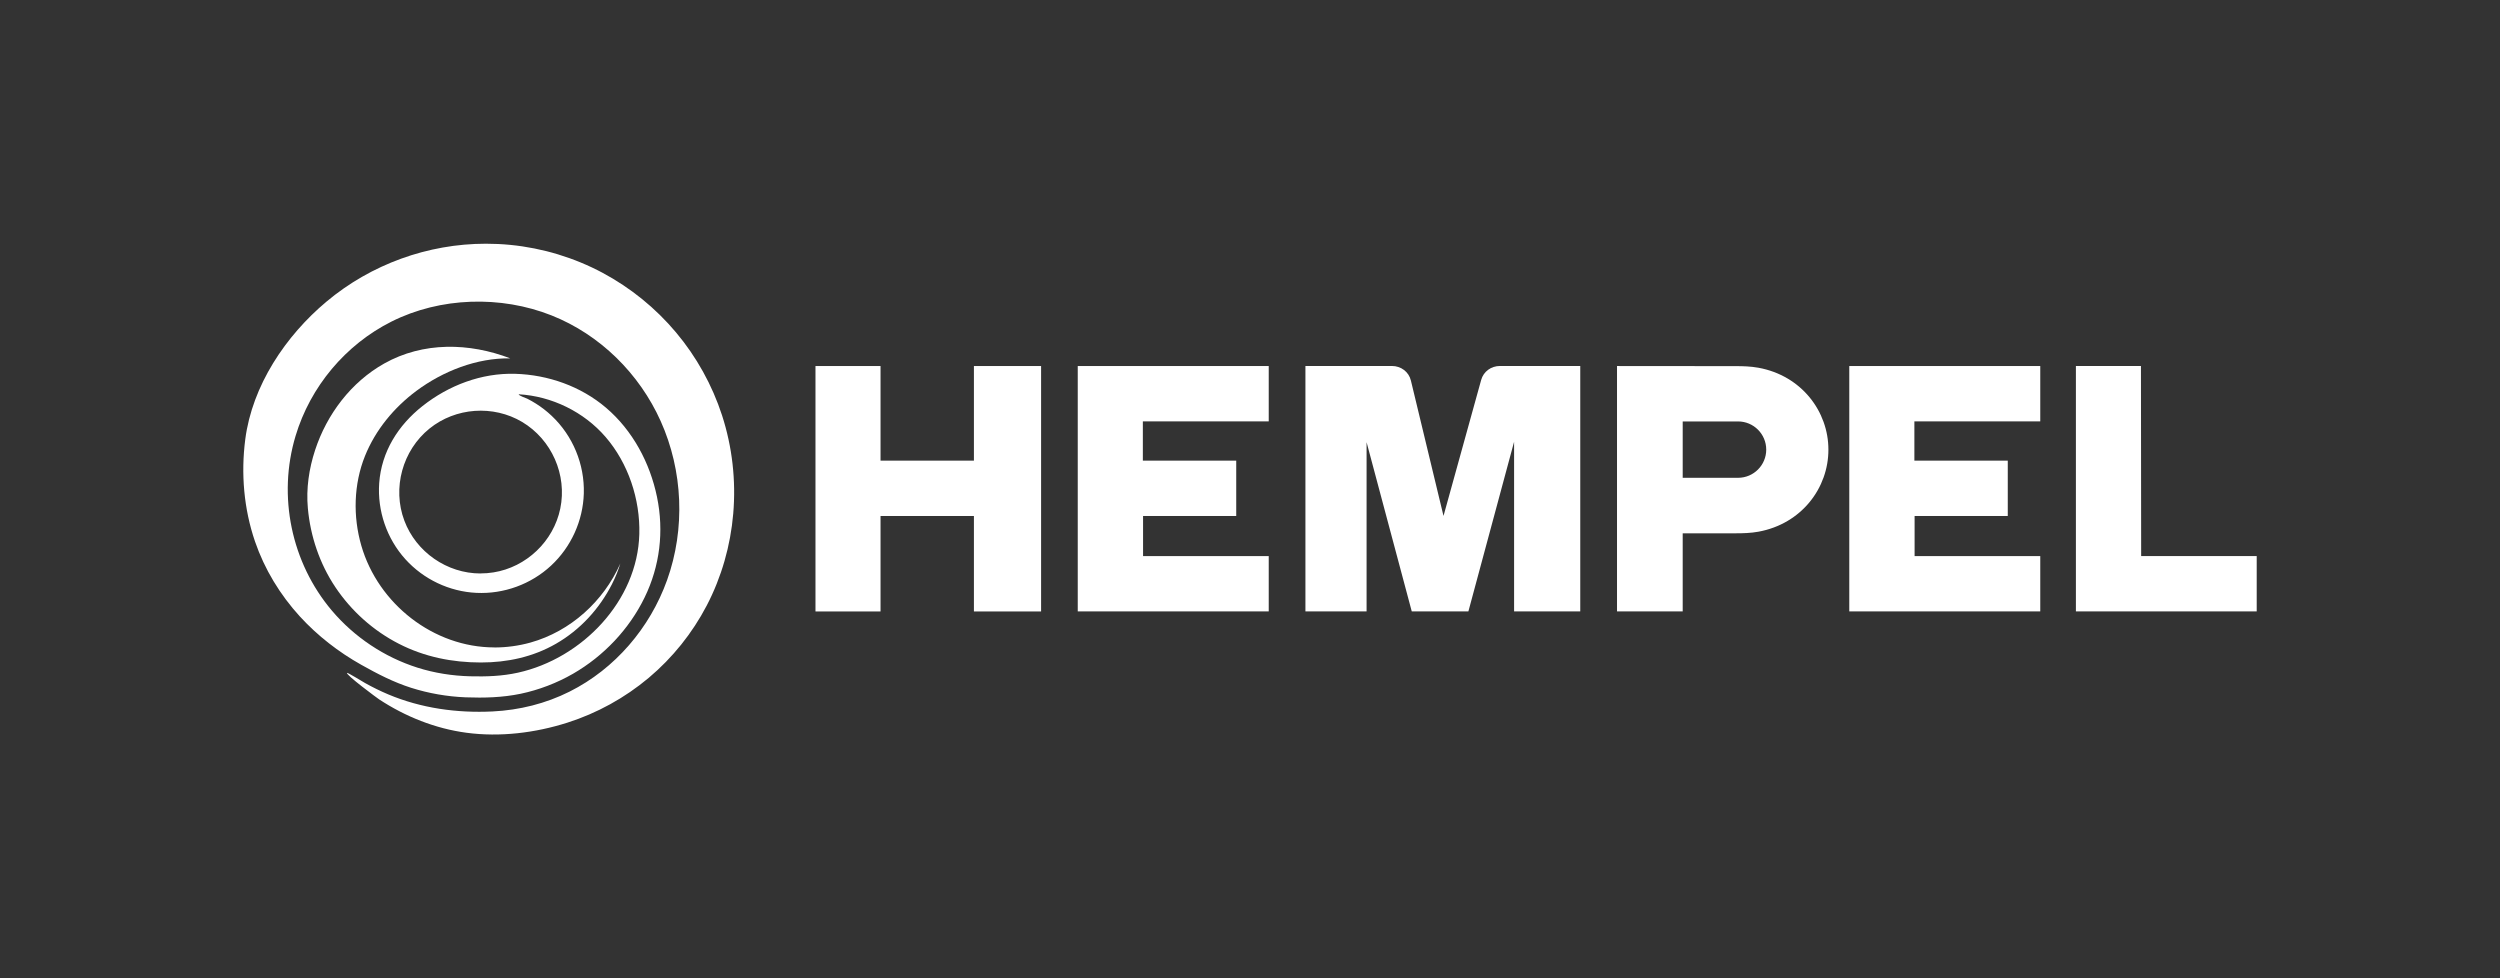
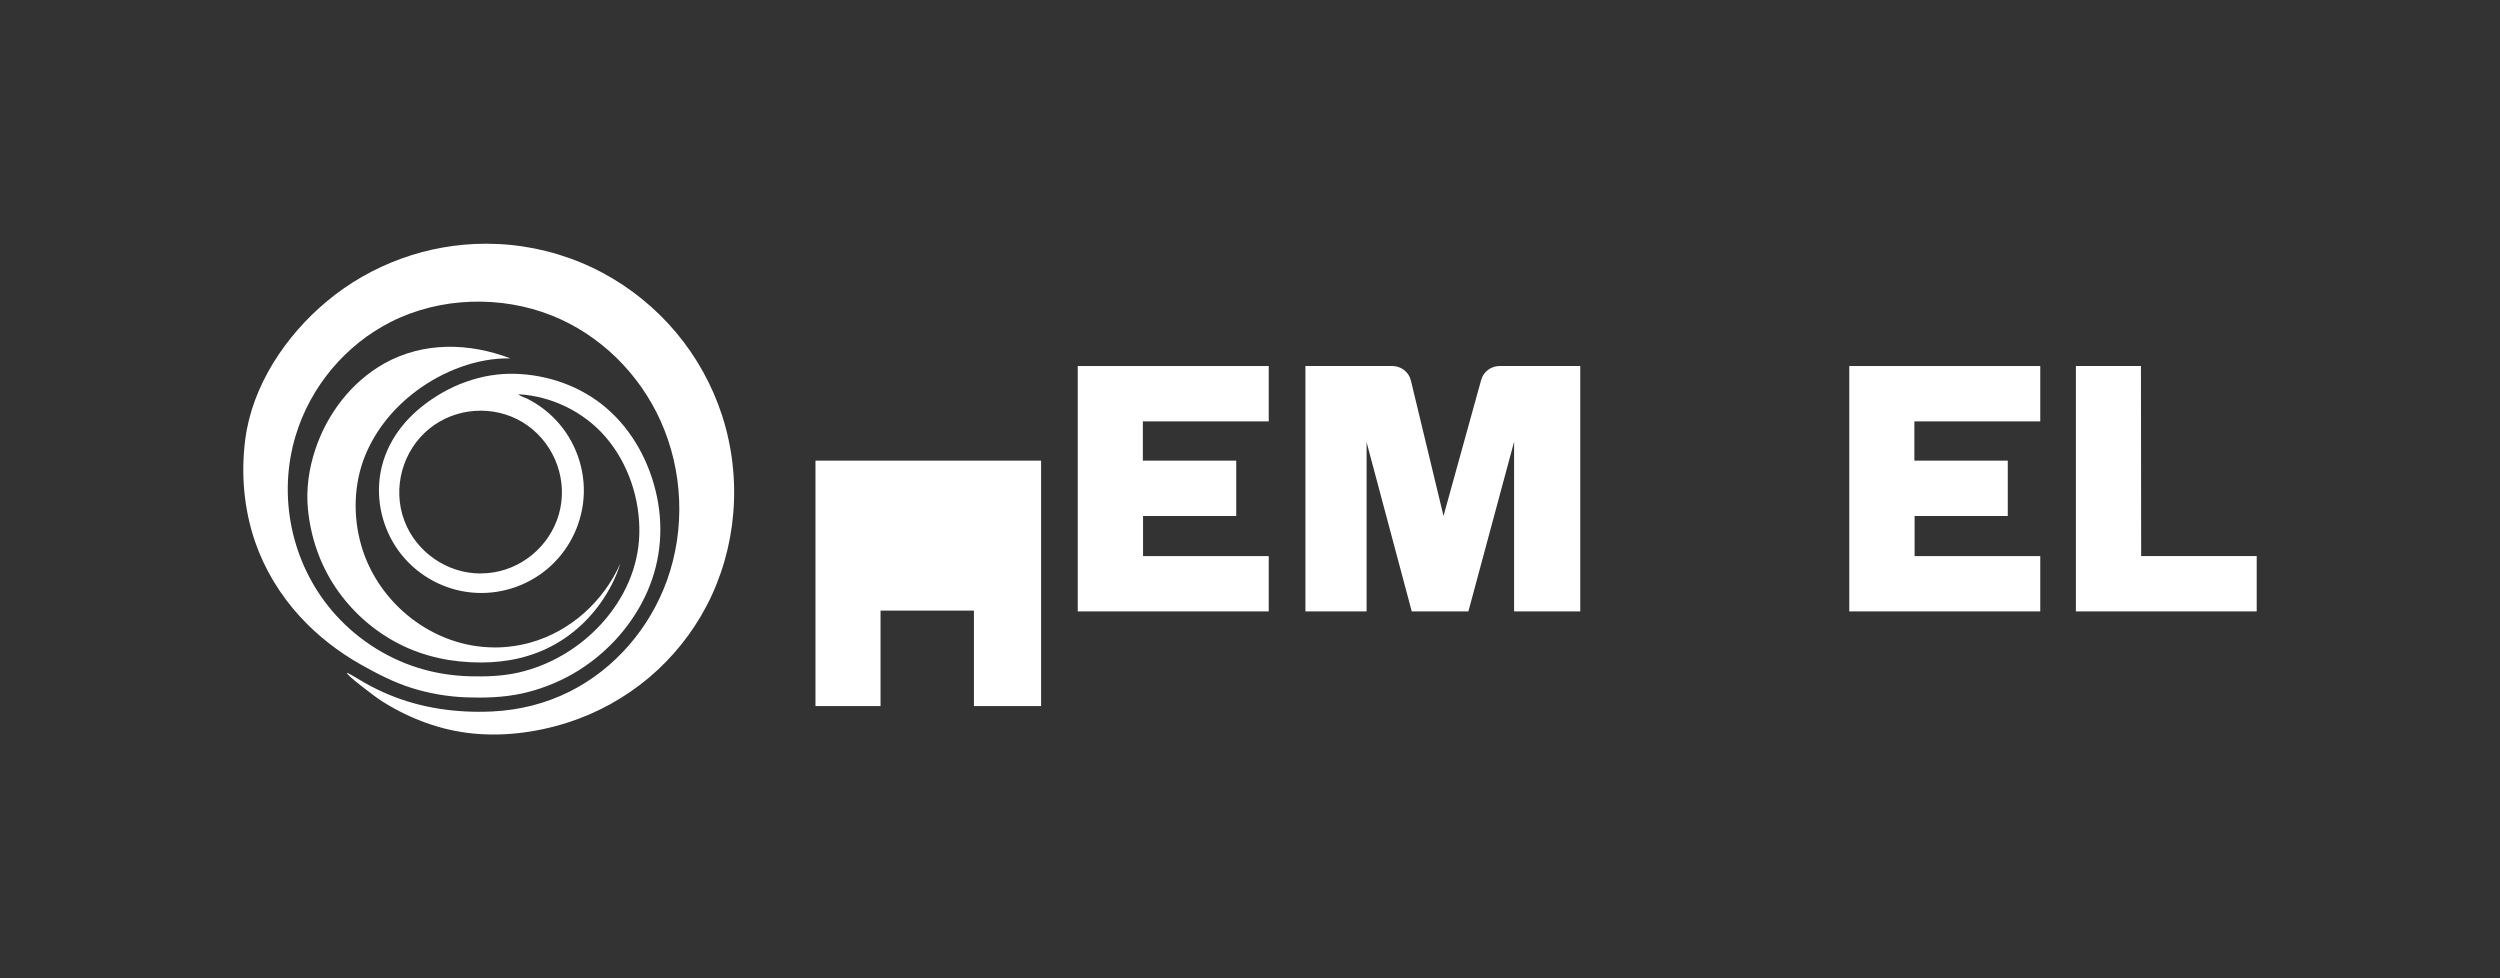
<svg xmlns="http://www.w3.org/2000/svg" xmlns:ns1="http://sodipodi.sourceforge.net/DTD/sodipodi-0.dtd" xmlns:ns2="http://www.inkscape.org/namespaces/inkscape" version="1.1" viewBox="0 0 469.29 183.65">
  <rect x="0" y="0" width="469.29" height="183.65" fill="#333333" stroke="none" />
  <defs>
    <style>
      .st0 {
        fill: #fff;
      }

      .st1 {
        fill: none;
      }
    </style>
  </defs>
  <g id="svg1" ns1:docname="HEM_Logo_Mono_CMYK.ai">
    <ns1:namedview id="namedview1" bordercolor="#000000" borderopacity="0.25" ns2:deskcolor="#d1d1d1" ns2:pagecheckerboard="0" ns2:pageopacity="0.0" ns2:showpageshadow="2" pagecolor="#ffffff">
      <ns2:page id="page1" x="0" y="0" width="469.293" height="183.651" bleed="0" ns2:label="1" margin="0" />
    </ns1:namedview>
    <path id="path1" class="st0" d="M423.62,104.38v10.39h-33.94v-46.06h12.21s.04,35.67.04,35.67h21.69Z" />
    <path id="path2" class="st0" d="M382.99,104.38v10.39h-35.85v-46.06h35.85v10.39h-23.63v7.37h17.53v10.39h-17.49v7.53h23.59Z" />
    <rect class="st1" x="0" width="469.29" height="183.65" />
-     <path id="path3" class="st0" d="M331.55,84.4c0-2.92-2.37-5.29-5.29-5.29h-10.39v10.58h10.41c2.91-.01,5.27-2.38,5.27-5.29M343.22,84.42h0c.01,7.15-5.02,13.91-13.14,15.39-1.42.26-2.9.3-4.2.3h-10.01v14.66h-12.33v-46.06l22.34.02c1.3,0,2.78.04,4.2.3,8.12,1.48,13.16,8.25,13.14,15.39h0Z" />
    <rect class="st1" x="0" width="469.29" height="183.65" />
    <path id="path5" class="st0" d="M264.85,71.44l6.12,25.41,7.07-25.53c.44-1.59,1.88-2.62,3.53-2.62h15.07v46.07h-12.42v-31.84l-8.58,31.84h-10.63l-8.48-31.76v31.76h-11.48v-46.07h16.24c1.69,0,3.17,1.09,3.56,2.74" />
    <rect class="st1" x="0" width="469.29" height="183.65" />
    <path id="path7" class="st0" d="M238.16,104.38v10.39h-35.85v-46.06h35.85v10.39h-23.63v7.37h17.53v10.39h-17.49v7.53h23.59Z" />
    <rect class="st1" x="0" width="469.29" height="183.65" />
-     <path id="path9" class="st0" d="M165.29,68.71v17.76h17.53v-17.76h12.61v46.07h-12.61v-17.92h-17.53v17.92h-12.21v-46.07h12.21Z" />
+     <path id="path9" class="st0" d="M165.29,68.71v17.76h17.53h12.61v46.07h-12.61v-17.92h-17.53v17.92h-12.21v-46.07h12.21Z" />
    <rect class="st1" x="0" width="469.29" height="183.65" />
    <path id="path11" class="st0" d="M90.21,107.65c-6.3,0-12.1-4.02-14.31-9.92-2.29-6.11-.35-13.18,4.72-17.28,4.9-3.96,11.96-4.47,17.38-1.25,5.56,3.31,8.49,9.94,7.17,16.28-1.27,6.13-6.36,10.99-12.55,11.97-.8.13-1.6.19-2.41.19M91.2,45.75c-10.88,0-21.55,3.87-29.89,10.85-7.7,6.44-13.97,15.78-15.27,25.88-.83,6.41-.27,13.04,1.83,19.17,1.79,5.22,4.71,10.01,8.43,14.08,3.32,3.62,7.25,6.67,11.53,9.07,3.01,1.69,6.04,3.26,9.34,4.31,3.31,1.05,6.77,1.65,10.24,1.79,3.46.13,6.92.04,10.33-.67,3.45-.73,6.79-2.01,9.85-3.77,5.73-3.31,10.51-8.34,13.41-14.3,2.88-5.9,3.66-12.44,2.33-18.87-1.32-6.4-4.56-12.48-9.57-16.75-4.73-4.03-10.87-6.19-17.06-6.37-6.32-.18-12.47,2.16-17.4,6.06-4.57,3.61-7.7,8.57-8.12,14.47-.36,5.2,1.42,10.41,4.92,14.28,3.41,3.77,8.25,6.07,13.32,6.31,5.15.25,10.26-1.61,14.04-5.13,3.75-3.49,5.98-8.41,6.13-13.53.16-5.46-2.05-10.82-6.03-14.57-.91-.86-1.9-1.63-2.95-2.29-.53-.34-1.08-.64-1.64-.93-.28-.14-1.57-.55-1.61-.83,6.2.35,12.25,3.3,16.31,8.01,4.27,4.94,6.51,11.71,6.34,18.22-.32,12.61-10.8,23.38-22.78,26.03-2.97.66-5.98.76-9.01.68-3.35-.09-6.66-.61-9.85-1.62-6.22-1.97-11.85-5.73-16.07-10.71-7.62-9-10.21-21.49-6.82-32.78,2.77-9.25,9.38-17.15,18.02-21.48,9.17-4.6,20.52-4.93,30.04-1.15,9.11,3.62,16.48,10.93,20.48,19.84,4.19,9.33,4.65,20.22,1.2,29.85-3.21,8.96-9.76,16.64-18.29,20.92-4.5,2.26-9.43,3.48-14.45,3.73-6.7.33-13.42-.6-19.62-3.21-1.49-.63-2.93-1.34-4.34-2.13-.32-.18-3.27-1.99-3.37-1.9-.32.32,5.69,4.76,6.03,4.98,4.92,3.23,10.53,5.48,16.39,6.26,6.29.84,12.89.03,18.92-1.89,5.59-1.78,10.81-4.66,15.3-8.43,4.46-3.75,8.17-8.38,10.87-13.55,2.79-5.35,4.47-11.25,4.98-17.27.53-6.21-.18-12.51-2.1-18.44-1.85-5.69-4.8-11-8.65-15.58-3.82-4.55-8.5-8.35-13.74-11.16-5.37-2.87-11.3-4.67-17.36-5.26-1.53-.15-3.06-.22-4.59-.22" />
-     <rect class="st1" x="0" width="469.29" height="183.65" />
    <path id="path13" class="st0" d="M92.8,121.53c-11.42,0-21.81-8.18-24.97-19.09-1.59-5.48-1.45-11.55.69-16.86,1.97-4.88,5.44-9.08,9.65-12.21,4.98-3.7,11.35-6.21,17.62-6.1-7.71-2.95-16.34-3.15-23.67.97-6.21,3.49-10.77,9.53-12.97,16.25-1.15,3.5-1.7,7.25-1.36,10.91.48,5.27,2.21,10.4,5.15,14.8,3,4.49,7.13,8.19,11.94,10.65,4.79,2.46,10.03,3.51,15.39,3.51,4.97,0,9.77-1.03,14.1-3.52,4.55-2.62,8.16-6.56,10.53-11.23.62-1.23,1.15-2.51,1.55-3.84-3.15,7.11-9.35,12.74-16.88,14.85-2.2.61-4.48.92-6.76.92" />
  </g>
</svg>